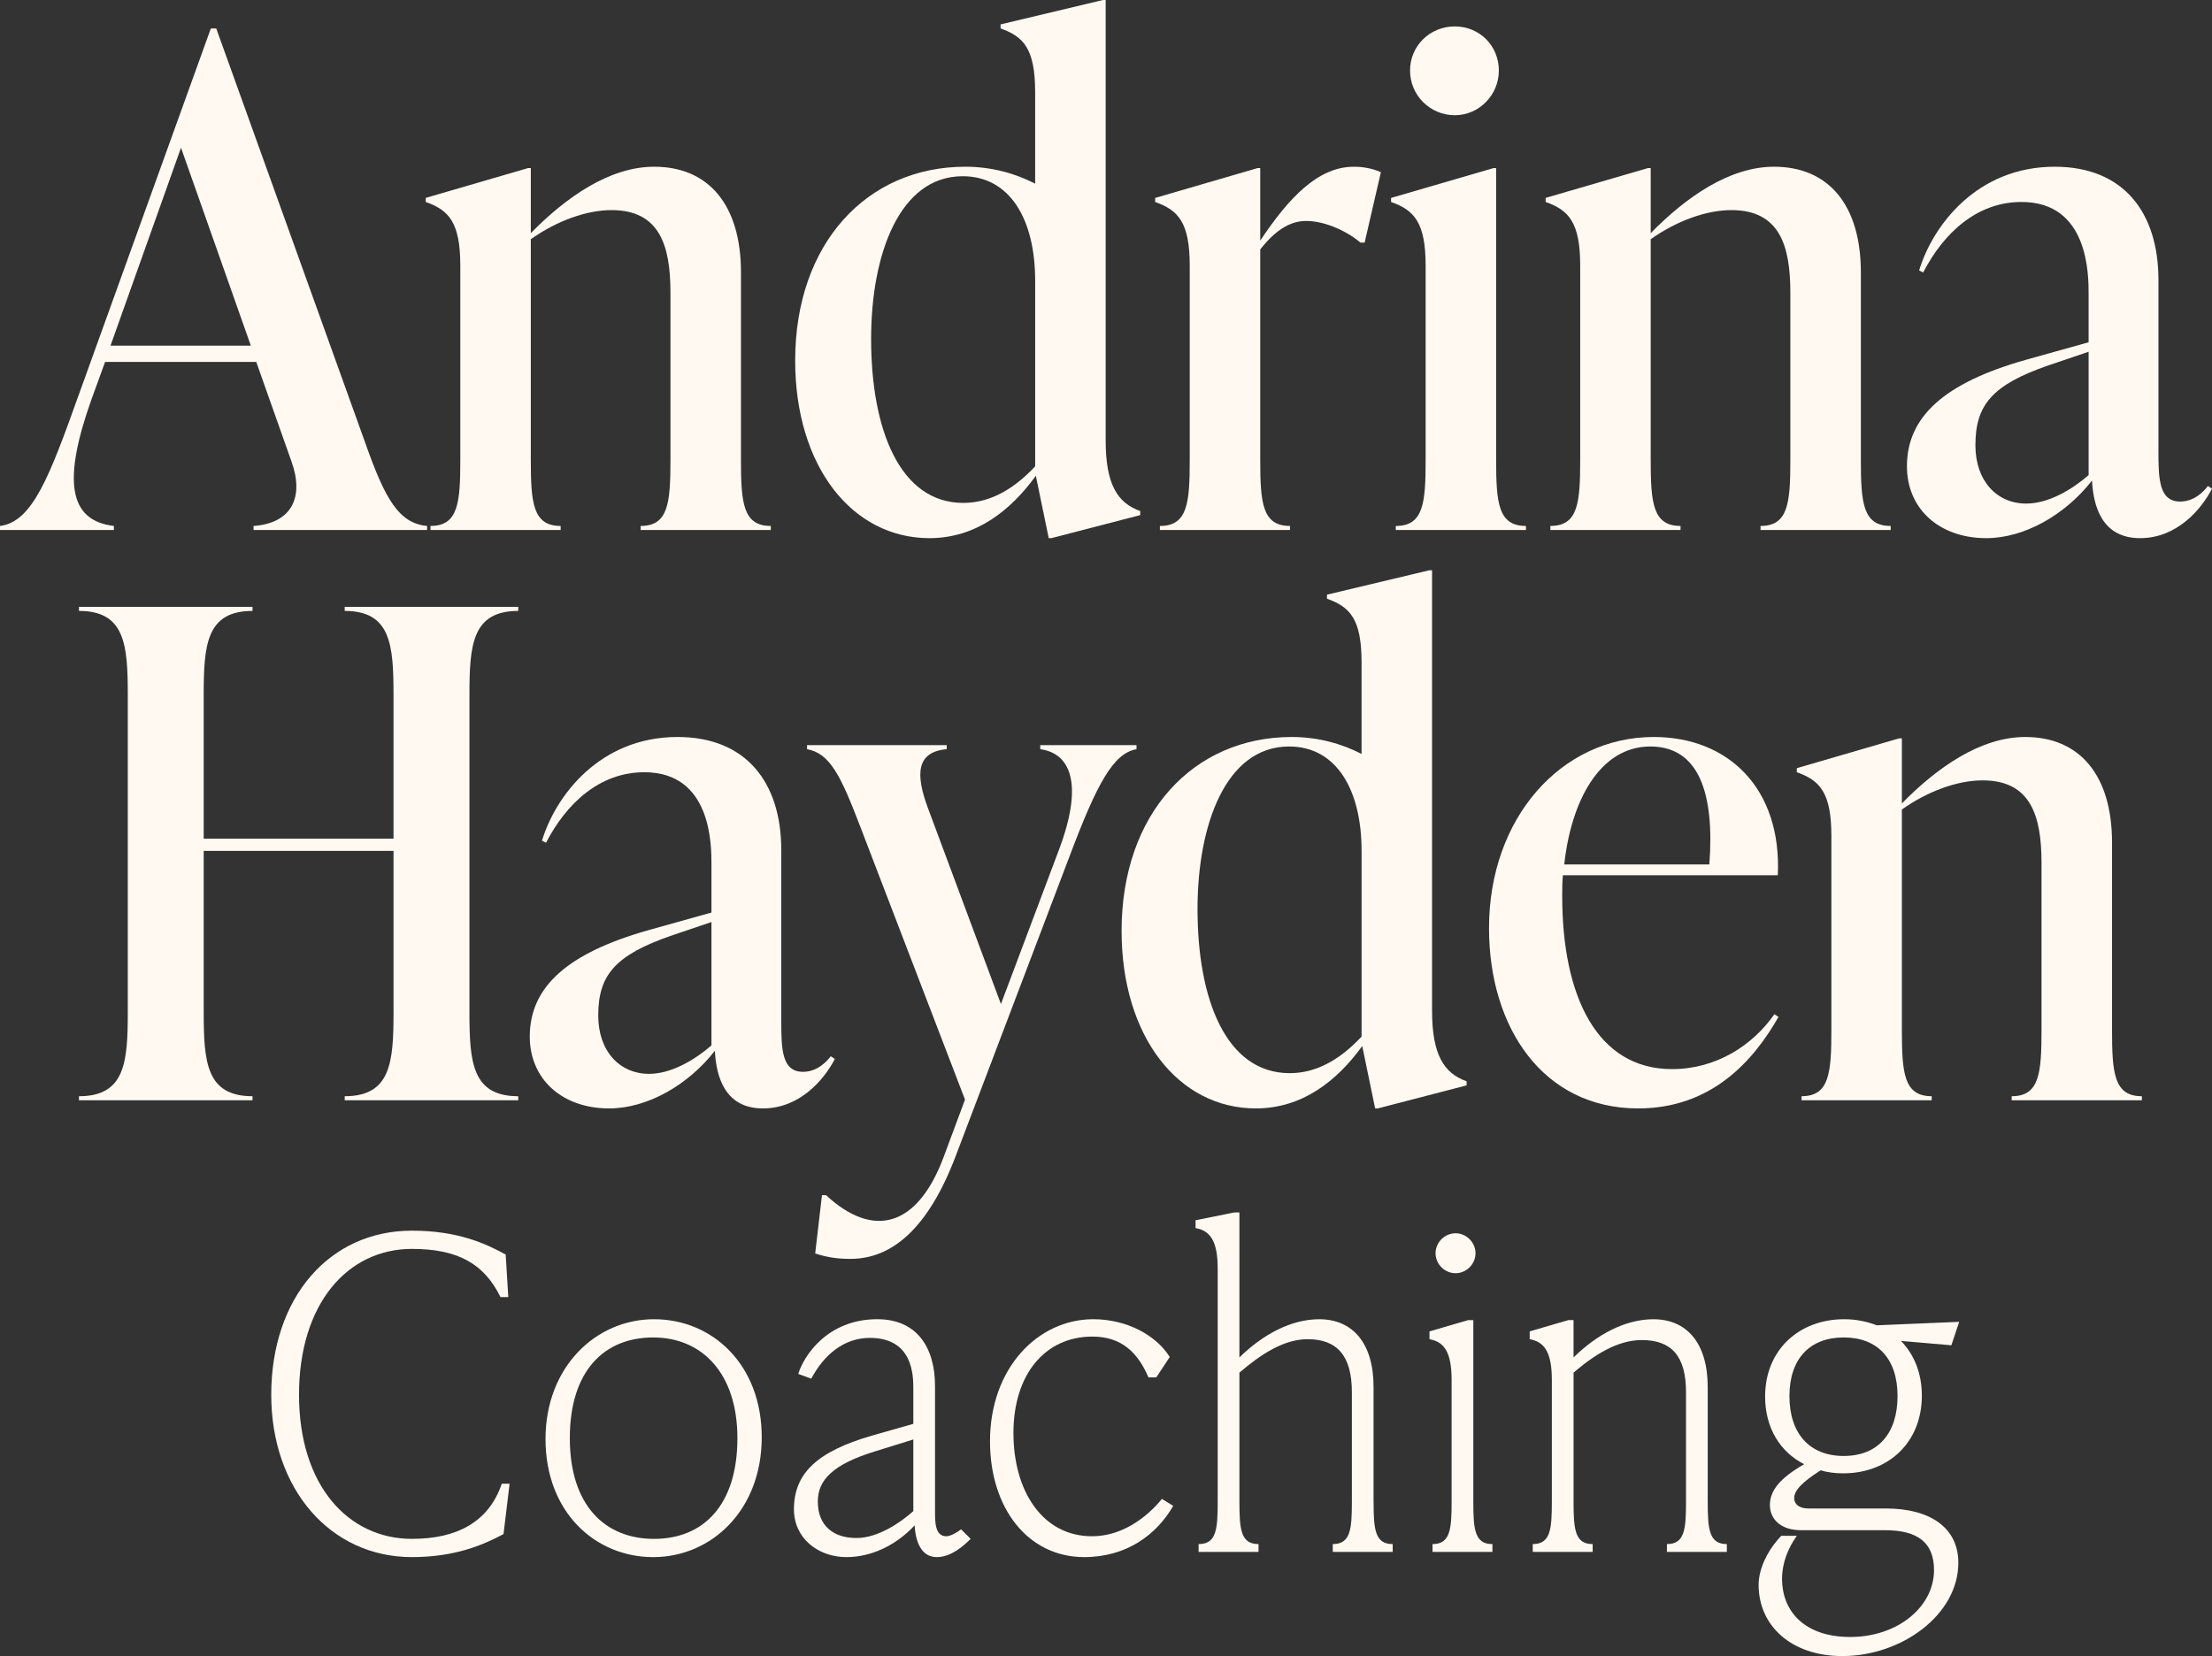
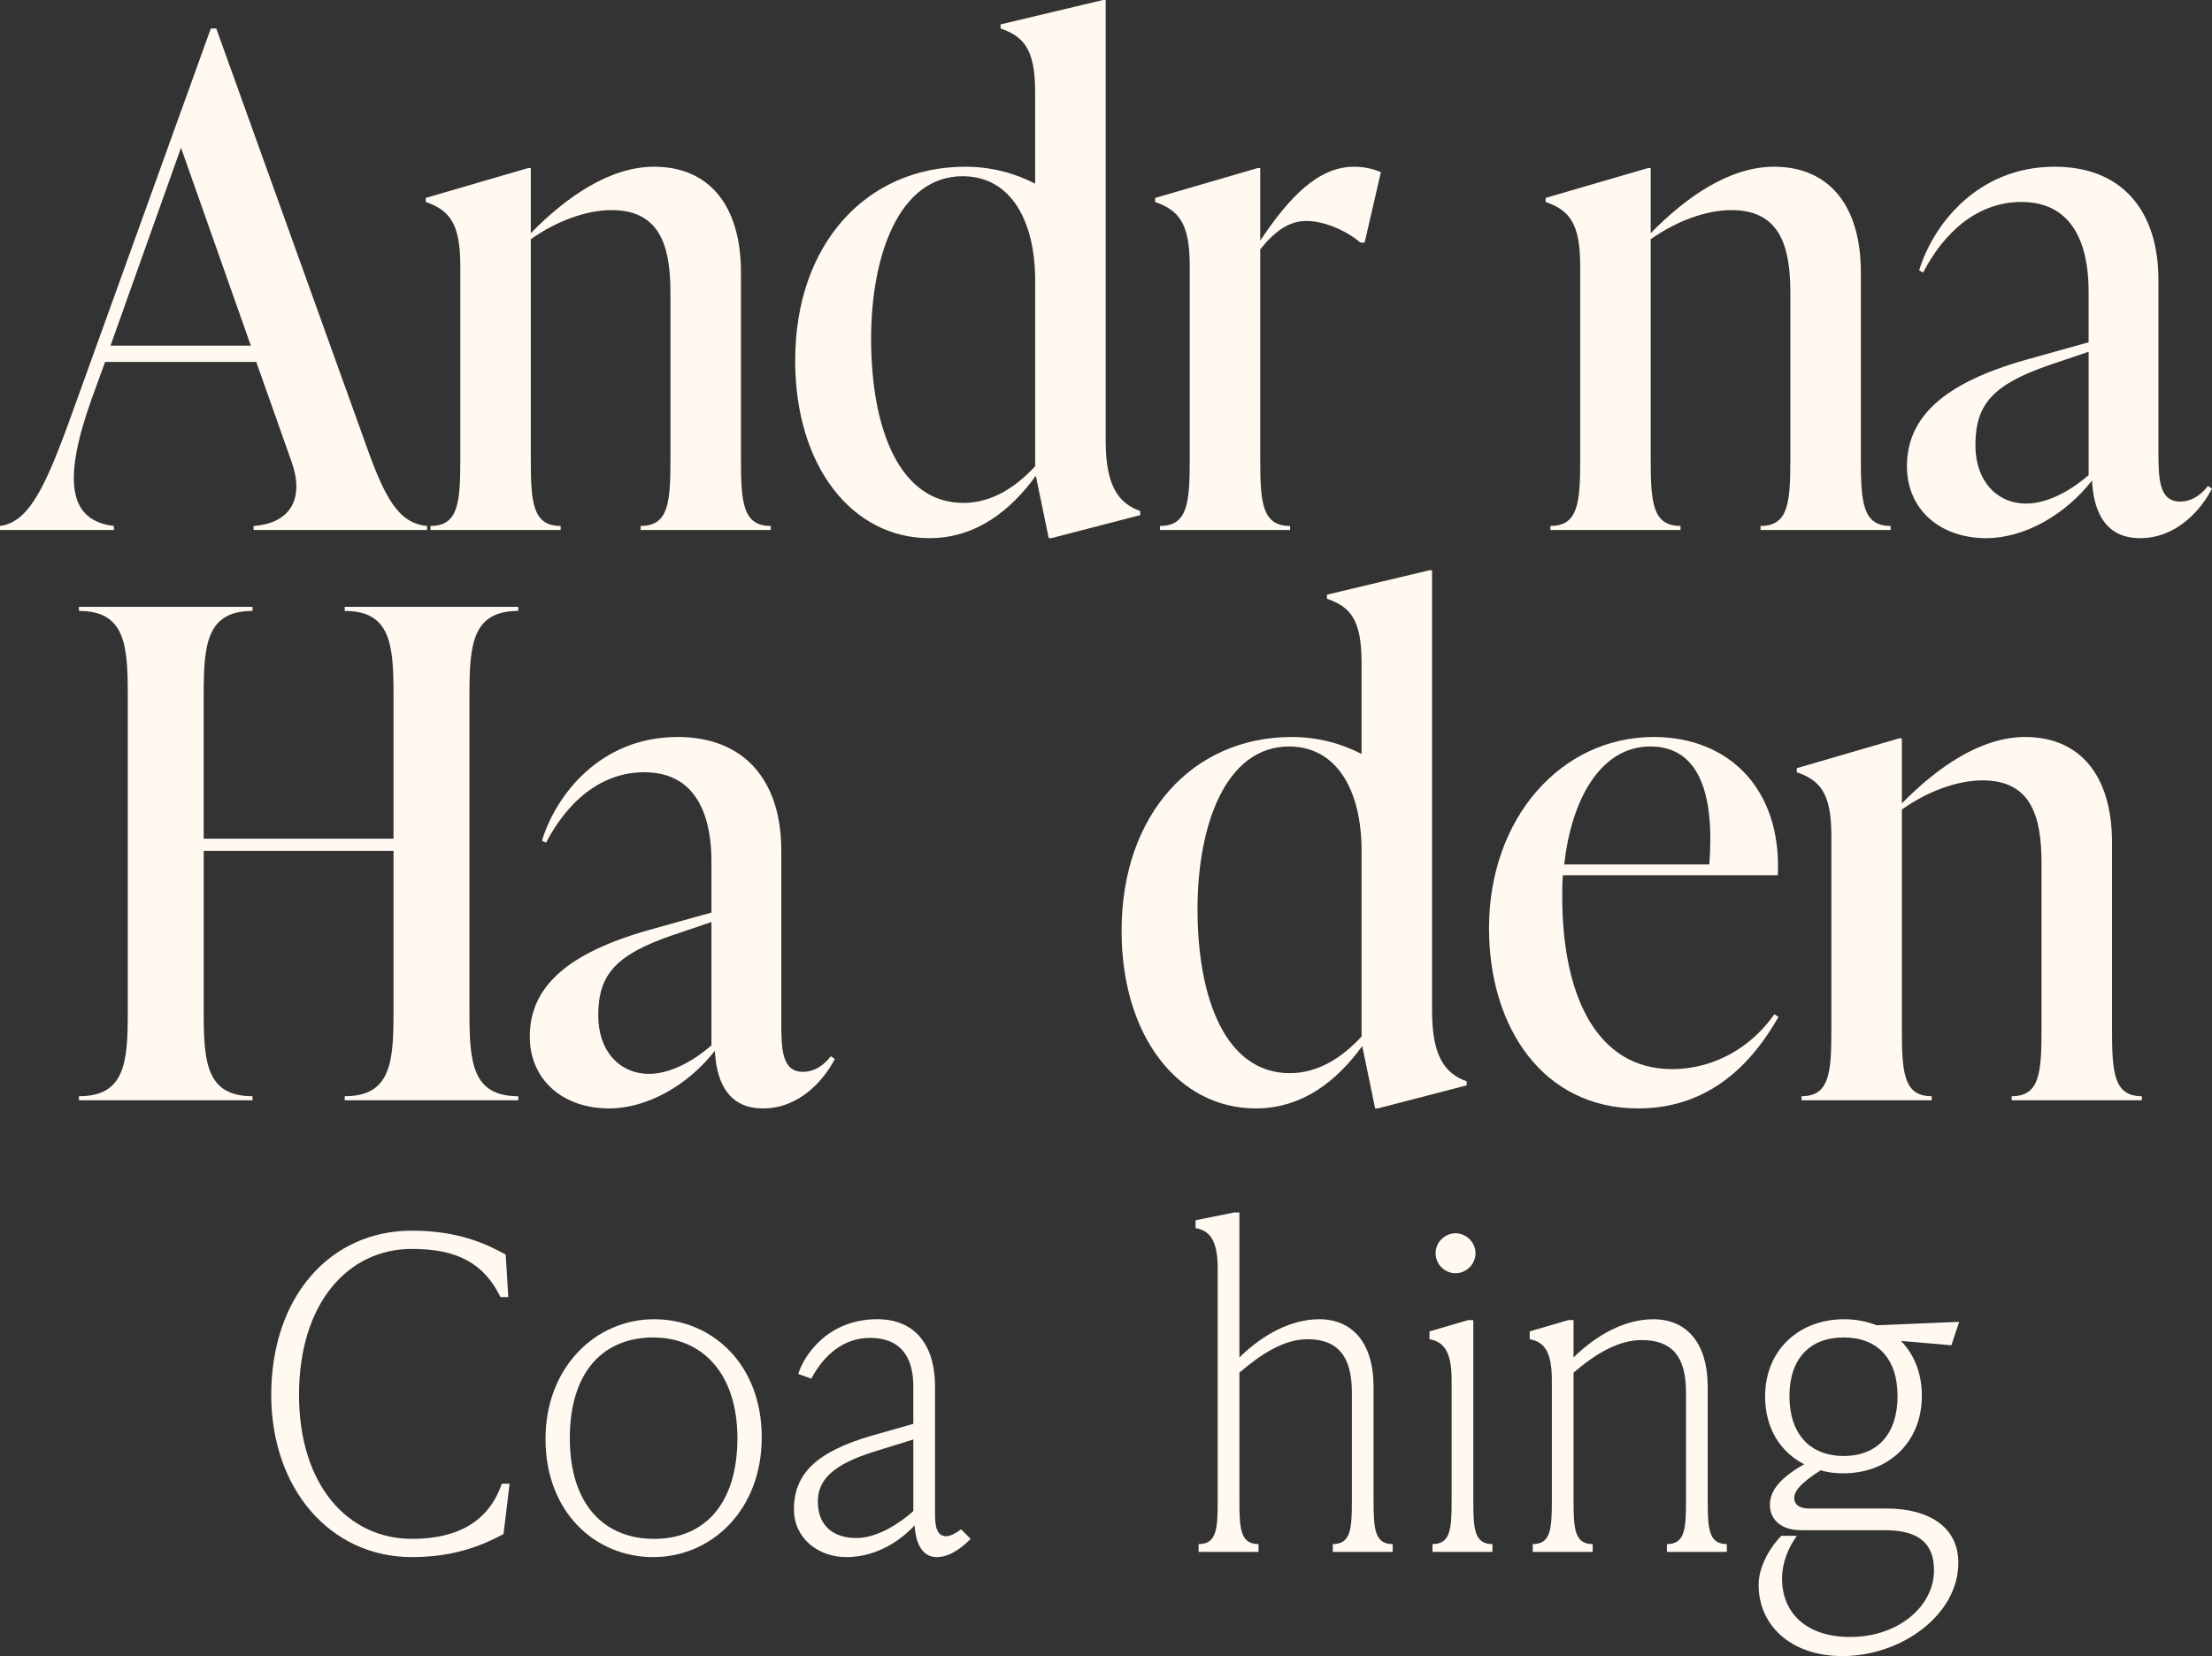
<svg xmlns="http://www.w3.org/2000/svg" id="Layer_2" data-name="Layer 2" viewBox="0 0 1715.11 1284.33">
  <rect x="0" y="0" width="1715.11" height="1284.33" fill="#333333" stroke="none" />
  <defs>
    <style>
      .cls-1 {
        fill: #fff9f1;
      }
    </style>
  </defs>
  <g id="Layer_2-2" data-name="Layer 2">
    <g>
      <path class="cls-1" d="M210.31,1081.67c0-75.41,45.11-127.25,109.07-127.25,36.36,0,57.9,10.44,72.71,18.52l2.02,32.99h-6.06c-12.79-26.26-33.66-37.37-68.67-37.37-49.82,0-87.53,42.42-87.53,113.11s38.38,111.76,87.53,111.76c35.01,0,59.58-13.13,69.68-42.75h6.06l-4.71,39.05c-15.15,8.08-37.03,17.84-71.03,17.84-63.29,0-109.07-52.85-109.07-125.9Z" />
      <path class="cls-1" d="M422.97,1116.01c0-55.88,39.05-92.91,84.16-92.91s83.49,35.01,83.49,91.57-39.05,92.91-84.16,92.91-83.49-35.01-83.49-91.57ZM571.76,1115.34c0-50.16-27.27-78.1-65.31-78.1s-64.63,25.92-64.63,78.1,27.27,78.1,65.31,78.1,64.63-25.92,64.63-78.1Z" />
      <path class="cls-1" d="M752.6,1193.44c-5.39,5.39-15.15,14.14-26.26,14.14-12.46,0-16.5-12.79-17.17-24.58-14.81,15.82-34,24.58-52.85,24.58-22.22,0-40.73-14.81-40.73-37.03,0-27.6,17.5-44.77,60.59-57.23l31.98-9.09v-27.27c0-9.76,0-39.39-33.66-39.39-20.2,0-35.68,13.13-45.45,31.64l-10.1-3.7c4.04-13.46,22.22-42.42,61.27-42.42,30.97,0,44.77,22.22,44.77,51.84v96.95c0,8.75,0,19.53,8.75,19.53,3.03,0,8.08-2.69,11.45-5.39l7.41,7.41ZM708.17,1171.89v-55.54l-29.29,9.09c-32.99,10.1-44.77,22.22-44.77,39.05,0,18.85,12.12,28.28,29.96,28.28,16.5,0,34-11.78,44.1-20.87Z" />
-       <path class="cls-1" d="M767.62,1117.69c0-56.56,37.03-94.6,80.12-94.6,25.58,0,48.48,12.12,59.25,29.29l-10.44,15.82h-6.06c-8.08-18.85-20.54-31.64-43.43-31.64-37.03,0-61.27,29.62-61.27,74.73s22.55,80.12,60.93,80.12c22.89,0,42.08-14.14,54.2-28.95l8.75,5.39c-12.79,22.22-36.02,39.72-69.01,39.72-43.76,0-73.05-38.04-73.05-89.88Z" />
      <path class="cls-1" d="M1065.04,1164.49c0,21.54,1.01,32.99,14.81,32.99v6.06h-46.46v-6.06c13.8,0,14.81-11.45,14.81-32.99v-84.83c0-28.28-11.45-41.07-34.34-41.07-18.51,0-36.36,11.78-52.85,25.92v99.98c0,21.54,1.01,32.99,14.81,32.99v6.06h-46.46v-6.06c13.8,0,14.81-11.45,14.81-32.99v-180.44c0-21.54-5.72-29.62-17.17-31.64v-6.06l29.96-6.06h4.04v112.44c18.18-17.84,40.06-29.62,61.94-29.62,25.58,0,42.08,18.18,42.08,52.52v88.87Z" />
      <path class="cls-1" d="M1110.72,1203.54v-6.06c13.8,0,14.81-11.45,14.81-32.99v-94.26c0-21.54-5.72-29.62-17.17-31.64v-6.06l29.96-8.75h4.04v140.72c0,21.54,1.01,32.99,14.81,32.99v6.06h-46.46ZM1113.08,971.93c0-8.42,7.07-15.49,15.49-15.49s15.49,7.07,15.49,15.49-7.07,15.49-15.49,15.49-15.49-7.07-15.49-15.49Z" />
      <path class="cls-1" d="M1324.12,1164.49c0,21.54,1.01,32.99,14.81,32.99v6.06h-46.46v-6.06c13.8,0,14.81-11.45,14.81-32.99v-84.83c0-28.28-11.45-40.4-34.34-40.4-18.52,0-36.36,11.11-52.85,25.25v99.98c0,21.54,1.01,32.99,14.81,32.99v6.06h-46.46v-6.06c13.8,0,14.81-11.45,14.81-32.99v-94.26c0-21.54-5.72-29.62-17.17-31.64v-6.06l29.96-8.75h4.04v28.95c18.18-17.84,40.06-29.62,61.94-29.62,25.58,0,42.08,18.18,42.08,52.52v88.87Z" />
      <path class="cls-1" d="M1462.21,1169.87c34.67,0,56.22,15.15,56.22,42.08,0,40.4-44.1,72.38-89.88,72.38-39.72,0-64.97-23.57-64.97-55.21,0-12.12,6.4-25.25,14.81-35.01l2.69-3.03h12.12c-6.73,9.43-11.45,20.87-11.45,33.33,0,25.58,17.84,45.11,52.85,45.11,37.03,0,64.97-23.56,64.97-51.84,0-21.21-12.46-30.97-38.04-30.97h-64.97c-16.83,0-24.24-9.43-24.24-19.53,0-11.11,7.74-20.87,26.59-31.64-18.52-9.43-30.3-27.94-30.3-52.52,0-36.36,26.59-59.92,61.27-59.92,9.09,0,17.5,1.68,25.25,4.71l63.96-2.69-6.06,18.18-39.05-3.37c10.1,10.44,16.16,24.91,16.16,42.42,0,36.36-25.92,60.26-60.93,60.26-6.06,0-12.12-.67-17.5-2.36-14.81,9.43-20.54,15.82-20.54,21.54,0,4.71,3.7,8.08,11.11,8.08h59.92ZM1387.47,1082.68c0,28.95,15.49,46.46,42.08,46.46s41.74-17.5,41.74-46.46-15.49-45.45-41.74-45.45-42.08,16.5-42.08,45.45Z" />
    </g>
    <g>
      <path class="cls-1" d="M283.32,343.77c15.24,43.1,25.76,62.03,47.83,64.13v3.15h-134.56v-3.15c29.44-2.1,39.42-22.08,29.44-49.93l-27.33-77.27h-117.22l-10.51,28.91c-22.08,62.02-18.4,94.09,17.35,98.29v3.15H0v-3.15c25.23-3.15,38.37-38.37,60.97-101.45L163.47,22.08h4.21l115.64,321.69ZM85.68,268.07h108.81l-54.14-153.49-54.67,153.49Z" />
      <path class="cls-1" d="M574.51,356.38c0,33.64,1.58,51.51,23.13,51.51v3.15h-100.92v-3.15c21.55,0,23.13-17.87,23.13-51.51v-129.31c0-36.79-8.41-64.13-45.73-64.13-19.45,0-42.58,8.41-62.55,22.6v170.83c0,33.64,1.58,51.51,23.13,51.51v3.15h-100.92v-3.15c21.55,0,23.13-17.87,23.13-51.51v-150.33c0-33.64-8.94-43.1-26.81-49.41v-3.15l79.37-23.13h2.1v50.46c27.33-27.86,60.97-51.51,95.67-51.51,42.05,0,67.28,29.44,67.28,82v145.08Z" />
      <path class="cls-1" d="M857.3,341.66c0,33.64,8.94,48.36,26.81,54.67v3.15l-68.86,17.87h-2.1l-9.99-48.36c-19.45,26.81-46.26,48.36-82.53,48.36-59.92,0-104.08-55.72-104.08-137.72,0-90.94,55.72-150.33,131.93-150.33,20.5,0,38.9,5.26,54.14,13.14v-70.96c0-33.64-8.94-43.1-26.81-49.41v-3.15L855.2,0h2.1v341.66ZM802.63,361.64v-144.02c0-47.31-19.45-80.95-56.24-80.95-48.88,0-70.96,60.45-70.96,126.15,0,69.91,22.08,127.2,71.49,127.2,22.6,0,41-12.62,55.72-28.38Z" />
      <path class="cls-1" d="M1070.7,133.51l-12.62,54.67h-3.15c-12.62-10.51-29.44-16.82-42.05-16.82-10.51,0-22.08,4.73-35.74,22.08v162.95c0,33.64,1.58,51.51,23.13,51.51v3.15h-100.92v-3.15c21.55,0,23.13-17.87,23.13-51.51v-150.33c0-33.64-8.94-43.1-26.81-49.41v-3.15l79.37-23.13h2.1v56.24c22.08-33.11,44.68-57.29,72.54-57.29,6.83,0,13.67,1.05,21.03,4.21Z" />
-       <path class="cls-1" d="M1082.26,411.05v-3.15c21.55,0,23.13-17.87,23.13-51.51v-150.33c0-33.64-8.94-43.1-26.81-49.41v-3.15l79.37-23.13h2.1v226.02c0,33.64,1.58,51.51,23.13,51.51v3.15h-100.92ZM1093.3,54.67c0-18.92,15.24-34.17,34.69-34.17s34.17,15.24,34.17,34.17-15.24,34.69-34.17,34.69-34.69-15.24-34.69-34.69Z" />
      <path class="cls-1" d="M1442.84,356.38c0,33.64,1.58,51.51,23.13,51.51v3.15h-100.92v-3.15c21.55,0,23.13-17.87,23.13-51.51v-129.31c0-36.79-8.41-64.13-45.73-64.13-19.45,0-42.58,8.41-62.55,22.6v170.83c0,33.64,1.58,51.51,23.13,51.51v3.15h-100.92v-3.15c21.55,0,23.13-17.87,23.13-51.51v-150.33c0-33.64-8.94-43.1-26.81-49.41v-3.15l79.37-23.13h2.1v50.46c27.33-27.86,60.97-51.51,95.67-51.51,42.05,0,67.28,29.44,67.28,82v145.08Z" />
      <path class="cls-1" d="M1715.11,378.98c-8.41,16.29-27.33,38.37-55.72,38.37-29.96,0-36.27-25.23-37.32-44.68-20.5,26.28-52.04,44.68-82,44.68-36.27,0-61.5-22.6-61.5-55.72,0-38.37,28.91-64.65,91.99-82.52l48.88-13.67v-37.32c0-15.24,0-71.49-52.04-71.49-34.69,0-60.45,24.18-76.22,54.67l-3.15-1.58c10.51-34.69,44.68-80.42,105.13-80.42,53.09,0,80.42,35.22,80.42,87.78v132.99c0,21.55.53,38.9,16.82,38.9,11.04,0,18.4-7.88,21.55-12.09l3.15,2.1ZM1619.45,368.47v-95.67l-31.01,10.51c-44.15,15.24-56.77,31.01-56.77,62.03,0,27.86,16.82,45.2,39.42,45.2,17.35,0,35.74-11.04,48.36-22.08Z" />
      <path class="cls-1" d="M401.84,473.79c-35.74,0-37.85,26.28-37.85,65.18v246c0,38.9,2.1,65.18,37.85,65.18v3.15h-134.56v-3.15c35.74,0,37.85-26.28,37.85-65.18v-125.1h-147.18v125.1c0,38.9,2.1,65.18,37.85,65.18v3.15H61.23v-3.15c35.74,0,37.85-26.28,37.85-65.18v-246c0-38.9-2.1-65.18-37.85-65.18v-3.15h134.56v3.15c-35.74,0-37.85,26.28-37.85,65.18v111.44h147.18v-111.44c0-38.9-2.1-65.18-37.85-65.18v-3.15h134.56v3.15Z" />
      <path class="cls-1" d="M647.31,821.24c-8.41,16.29-27.33,38.37-55.72,38.37-29.96,0-36.27-25.23-37.32-44.68-20.5,26.28-52.04,44.68-82,44.68-36.27,0-61.5-22.6-61.5-55.72,0-38.37,28.91-64.65,91.99-82.52l48.88-13.67v-37.32c0-15.24,0-71.49-52.04-71.49-34.69,0-60.45,24.18-76.22,54.67l-3.15-1.58c10.51-34.69,44.68-80.42,105.13-80.42,53.09,0,80.42,35.22,80.42,87.78v132.99c0,21.55.53,38.9,16.82,38.9,11.04,0,18.4-7.88,21.55-12.09l3.15,2.1ZM551.64,810.73v-95.67l-31.01,10.51c-44.15,15.24-56.77,31.01-56.77,62.03,0,27.86,16.82,45.2,39.42,45.2,17.35,0,35.74-11.04,48.36-22.08Z" />
-       <path class="cls-1" d="M806.57,577.87h74.64v3.15c-17.87,3.15-30.49,26.28-51.51,82l-88.83,233.91c-21.03,55.19-48.88,79.37-81.47,79.37-9.46,0-17.87-1.05-27.33-4.21l5.26-45.2h3.15c36.27,33.64,70.44,25.23,90.93-28.91l16.82-45.2-81.47-212.36c-14.72-38.37-23.13-56.24-41-59.4v-3.15h108.28v3.15c-23.65,2.1-24.18,19.45-14.72,45.21l56.77,152.43,44.68-118.79c19.97-52.56,8.94-75.69-14.19-78.85v-3.15Z" />
      <path class="cls-1" d="M1110.38,783.92c0,33.64,8.94,48.36,26.81,54.67v3.15l-68.86,17.87h-2.1l-9.99-48.36c-19.45,26.81-46.26,48.36-82.52,48.36-59.92,0-104.08-55.72-104.08-137.72,0-90.94,55.72-150.33,131.93-150.33,20.5,0,38.9,5.26,54.14,13.14v-70.96c0-33.64-8.94-43.1-26.81-49.41v-3.15l79.37-18.92h2.1v341.66ZM1055.72,803.89v-144.02c0-47.31-19.45-80.95-56.24-80.95-48.88,0-70.96,60.45-70.96,126.15,0,69.91,22.08,127.2,71.49,127.2,22.6,0,41-12.62,55.72-28.38Z" />
      <path class="cls-1" d="M1378.98,788.65c-19.45,34.17-52.04,70.96-108.81,70.96-73.59,0-115.64-62.55-115.64-139.82,0-85.15,55.72-148.23,127.73-148.23,58.34,0,99.34,40.47,96.19,107.23h-166.63c-.53,5.26-.53,11.04-.53,16.29,0,77.27,26.81,134.04,85.15,134.04,34.17,0,62.55-18.4,79.37-42.58l3.15,2.1ZM1212.88,670.38h112.49c4.21-55.72-8.41-91.46-45.73-91.46-39.42,0-61.5,42.58-66.76,91.46Z" />
      <path class="cls-1" d="M1637.59,798.64c0,33.64,1.58,51.51,23.13,51.51v3.15h-100.92v-3.15c21.55,0,23.13-17.87,23.13-51.51v-129.31c0-36.79-8.41-64.13-45.73-64.13-19.45,0-42.58,8.41-62.55,22.6v170.83c0,33.64,1.58,51.51,23.13,51.51v3.15h-100.92v-3.15c21.55,0,23.13-17.87,23.13-51.51v-150.33c0-33.64-8.94-43.1-26.81-49.41v-3.15l79.37-23.13h2.1v50.46c27.33-27.86,60.97-51.51,95.67-51.51,42.05,0,67.28,29.44,67.28,82v145.08Z" />
    </g>
  </g>
</svg>